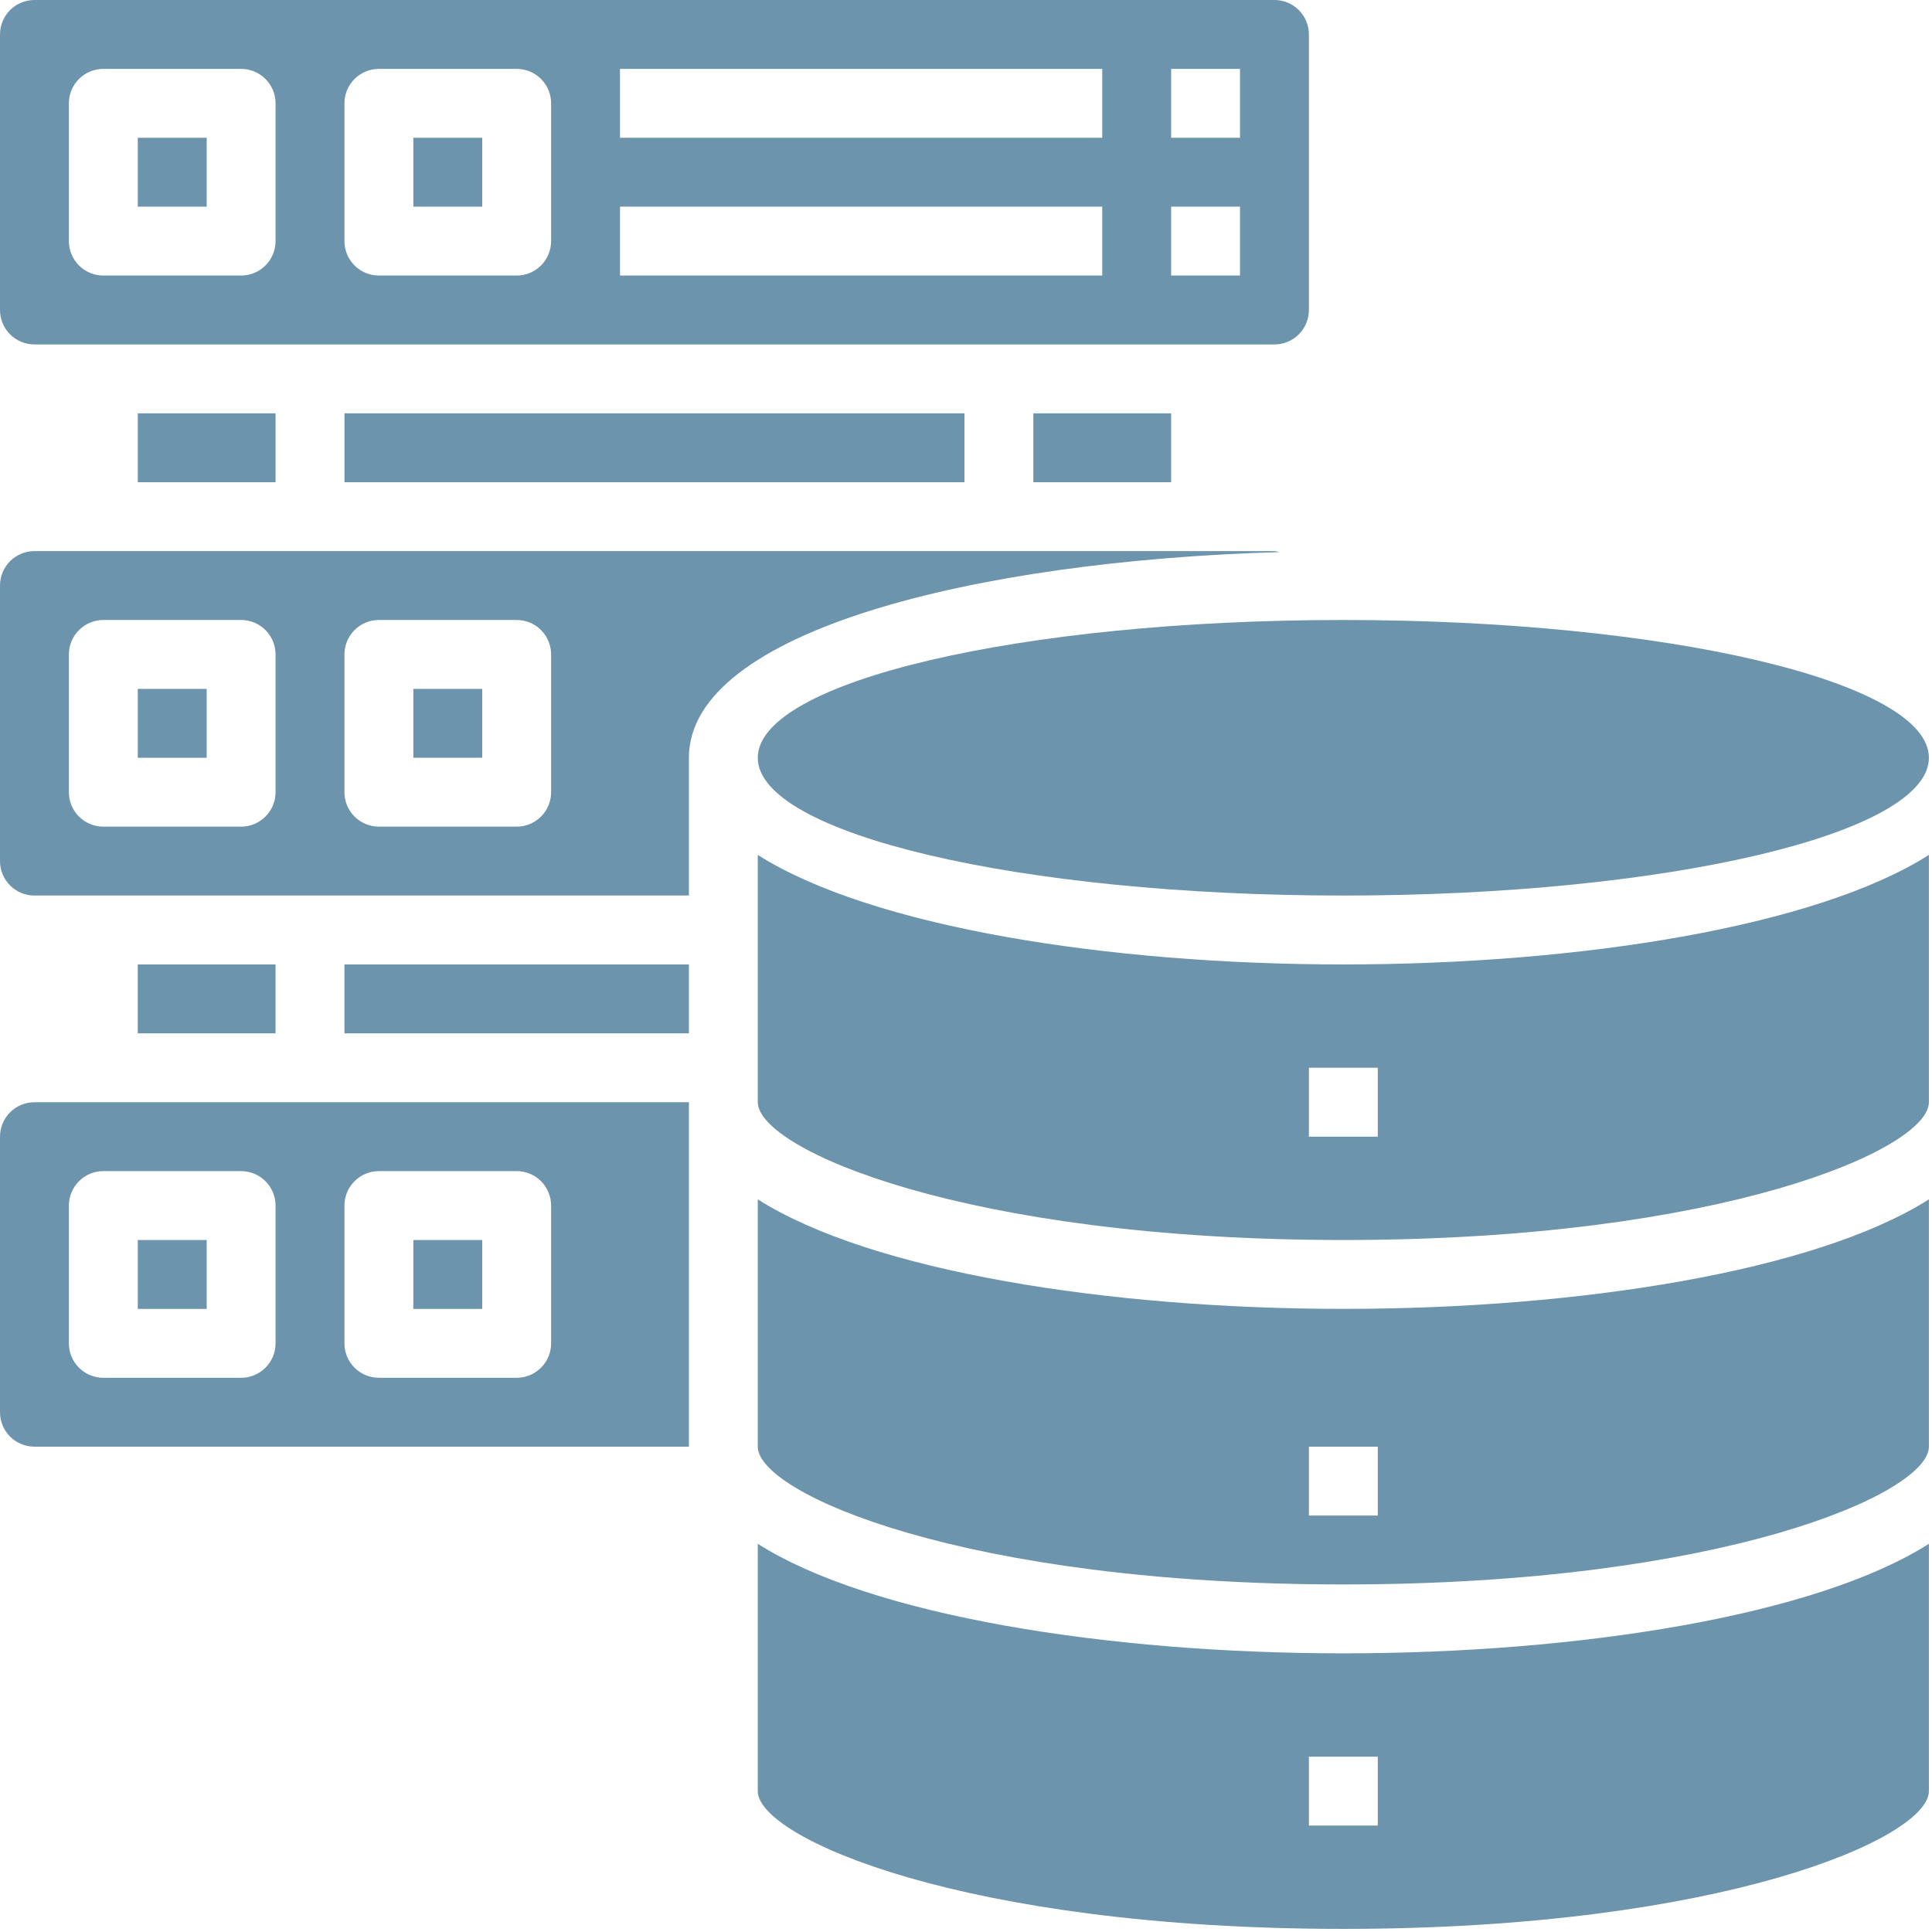
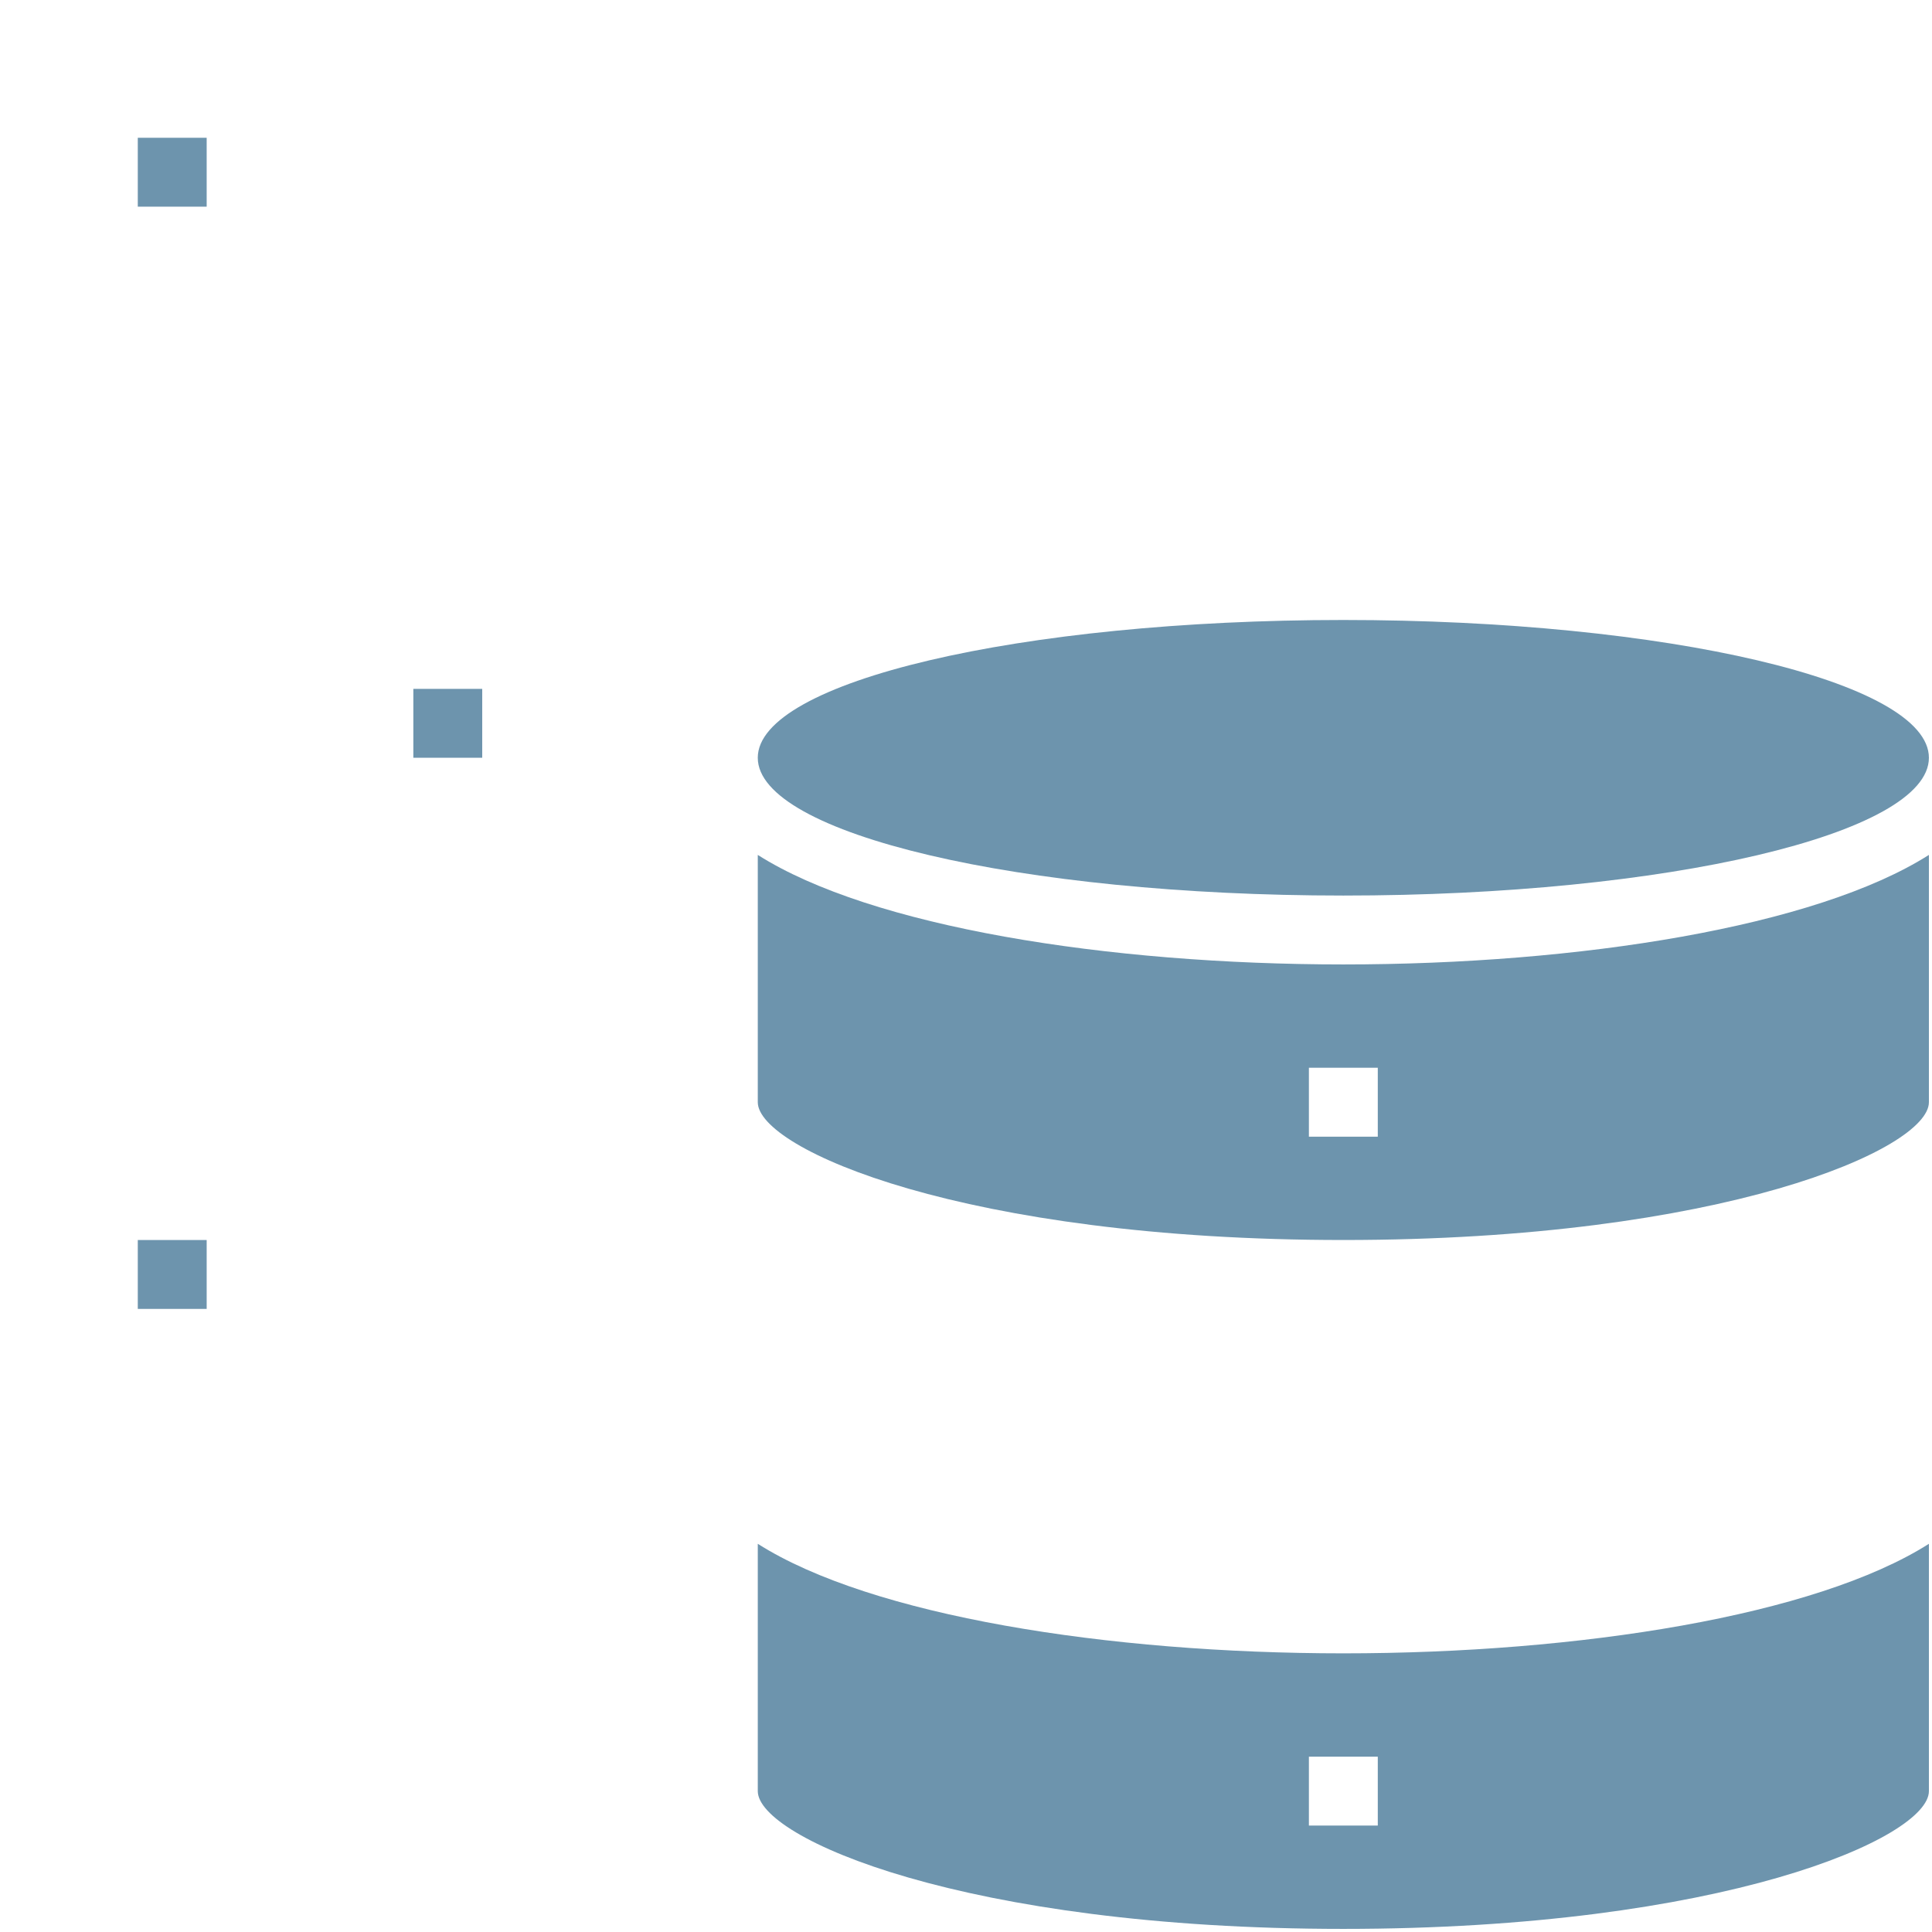
<svg xmlns="http://www.w3.org/2000/svg" width="198" height="198" viewBox="0 0 198 198" fill="none">
  <path d="M14.121 14.12H21.181V21.18H14.121V14.12ZM14.121 127.082H21.181V134.143H14.121V127.082Z" fill="#6D94AD" />
-   <path d="M-0 116.491V144.732C-0 145.668 0.371 146.566 1.033 147.228C1.695 147.89 2.593 148.262 3.53 148.262H70.601V112.961H3.53C2.593 112.961 1.695 113.333 1.033 113.995C0.371 114.657 -0 115.555 -0 116.491ZM35.3 123.551C35.3 122.615 35.672 121.717 36.334 121.055C36.996 120.393 37.894 120.021 38.83 120.021H52.951C53.887 120.021 54.785 120.393 55.447 121.055C56.109 121.717 56.481 122.615 56.481 123.551V137.672C56.481 138.608 56.109 139.506 55.447 140.168C54.785 140.83 53.887 141.202 52.951 141.202H38.83C37.894 141.202 36.996 140.83 36.334 140.168C35.672 139.506 35.3 138.608 35.3 137.672V123.551ZM7.06 123.551C7.06 122.615 7.432 121.717 8.094 121.055C8.756 120.393 9.653 120.021 10.59 120.021H24.71C25.646 120.021 26.544 120.393 27.206 121.055C27.868 121.717 28.24 122.615 28.24 123.551V137.672C28.24 138.608 27.868 139.506 27.206 140.168C26.544 140.83 25.646 141.202 24.71 141.202H10.59C9.653 141.202 8.756 140.83 8.094 140.168C7.432 139.506 7.06 138.608 7.06 137.672V123.551ZM35.3 98.841H70.601V105.901H35.3V98.841Z" fill="#6D94AD" />
-   <path d="M42.36 127.082H49.42V134.142H42.36V127.082ZM14.12 98.841H28.24V105.901H14.12V98.841ZM105.902 42.36H120.022V49.42H105.902V42.36ZM134.142 31.77V3.529C134.142 2.593 133.77 1.695 133.108 1.033C132.446 0.371 131.548 -0.001 130.612 -0.001H3.53C2.593 -0.001 1.695 0.371 1.033 1.033C0.371 1.695 -0 2.593 -0 3.529V31.77C-0 32.706 0.371 33.604 1.033 34.266C1.695 34.928 2.593 35.3 3.53 35.3H130.612C131.548 35.3 132.446 34.928 133.108 34.266C133.77 33.604 134.142 32.706 134.142 31.77ZM28.24 24.709C28.24 25.646 27.868 26.544 27.206 27.206C26.544 27.868 25.646 28.24 24.71 28.24H10.59C9.653 28.24 8.756 27.868 8.094 27.206C7.432 26.544 7.06 25.646 7.06 24.709V10.589C7.06 9.653 7.432 8.755 8.094 8.093C8.756 7.431 9.653 7.059 10.59 7.059H24.71C25.646 7.059 26.544 7.431 27.206 8.093C27.868 8.755 28.24 9.653 28.24 10.589V24.709ZM56.481 24.709C56.481 25.646 56.109 26.544 55.447 27.206C54.785 27.868 53.887 28.24 52.951 28.24H38.83C37.894 28.24 36.996 27.868 36.334 27.206C35.672 26.544 35.3 25.646 35.3 24.709V10.589C35.3 9.653 35.672 8.755 36.334 8.093C36.996 7.431 37.894 7.059 38.83 7.059H52.951C53.887 7.059 54.785 7.431 55.447 8.093C56.109 8.755 56.481 9.653 56.481 10.589V24.709ZM112.962 28.24H63.541V21.179H112.962V28.24ZM112.962 14.119H63.541V7.059H112.962V14.119ZM127.082 28.24H120.022V21.179H127.082V28.24ZM127.082 14.119H120.022V7.059H127.082V14.119Z" fill="#6D94AD" />
-   <path d="M42.361 14.12H49.421V21.18H42.361V14.12ZM35.301 42.361H98.842V49.421H35.301V42.361ZM14.121 42.361H28.241V49.421H14.121V42.361ZM14.121 70.601H21.181V77.661H14.121V70.601Z" fill="#6D94AD" />
  <path d="M137.671 91.78C170.815 91.78 197.683 85.458 197.683 77.659C197.683 69.861 170.815 63.539 137.671 63.539C104.528 63.539 77.66 69.861 77.66 77.659C77.66 85.458 104.528 91.78 137.671 91.78Z" fill="#6D94AD" />
-   <path d="M130.612 56.478H3.53C2.593 56.478 1.695 56.85 1.033 57.512C0.371 58.175 -0 59.072 -0 60.009V88.249C-0 89.185 0.371 90.083 1.033 90.745C1.695 91.407 2.593 91.779 3.53 91.779H70.601V77.659C70.601 64.668 100.042 57.467 131.106 56.584C130.946 56.532 130.78 56.497 130.612 56.478ZM28.24 81.189C28.24 82.125 27.868 83.023 27.206 83.685C26.544 84.347 25.646 84.719 24.71 84.719H10.59C9.653 84.719 8.756 84.347 8.094 83.685C7.432 83.023 7.06 82.125 7.06 81.189V67.069C7.06 66.132 7.432 65.235 8.094 64.573C8.756 63.911 9.653 63.539 10.59 63.539H24.71C25.646 63.539 26.544 63.911 27.206 64.573C27.868 65.235 28.24 66.132 28.24 67.069V81.189ZM56.481 81.189C56.481 82.125 56.109 83.023 55.447 83.685C54.785 84.347 53.887 84.719 52.951 84.719H38.83C37.894 84.719 36.996 84.347 36.334 83.685C35.672 83.023 35.3 82.125 35.3 81.189V67.069C35.3 66.132 35.672 65.235 36.334 64.573C36.996 63.911 37.894 63.539 38.83 63.539H52.951C53.887 63.539 54.785 63.911 55.447 64.573C56.109 65.235 56.481 66.132 56.481 67.069V81.189ZM77.661 122.914V148.26C77.661 153.061 98.841 162.381 137.672 162.381C176.503 162.381 197.683 153.061 197.683 148.26V122.914C186.07 130.292 161.818 134.14 137.672 134.14C113.527 134.14 89.275 130.292 77.661 122.914ZM141.202 155.32H134.142V148.26H141.202V155.32Z" fill="#6D94AD" />
  <path d="M77.661 158.216V183.562C77.661 188.363 98.841 197.682 137.672 197.682C176.503 197.682 197.683 188.363 197.683 183.562V158.216C186.07 165.594 161.818 169.442 137.672 169.442C113.527 169.442 89.275 165.594 77.661 158.216ZM141.202 187.092H134.142V180.032H141.202V187.092ZM77.661 87.615V112.96C77.661 117.761 98.841 127.081 137.672 127.081C176.503 127.081 197.683 117.761 197.683 112.96V87.615C186.07 94.992 161.818 98.84 137.672 98.84C113.527 98.84 89.275 94.992 77.661 87.615ZM141.202 116.491H134.142V109.43H141.202V116.491ZM42.36 70.6H49.42V77.66H42.36V70.6Z" fill="#6D94AD" />
</svg>